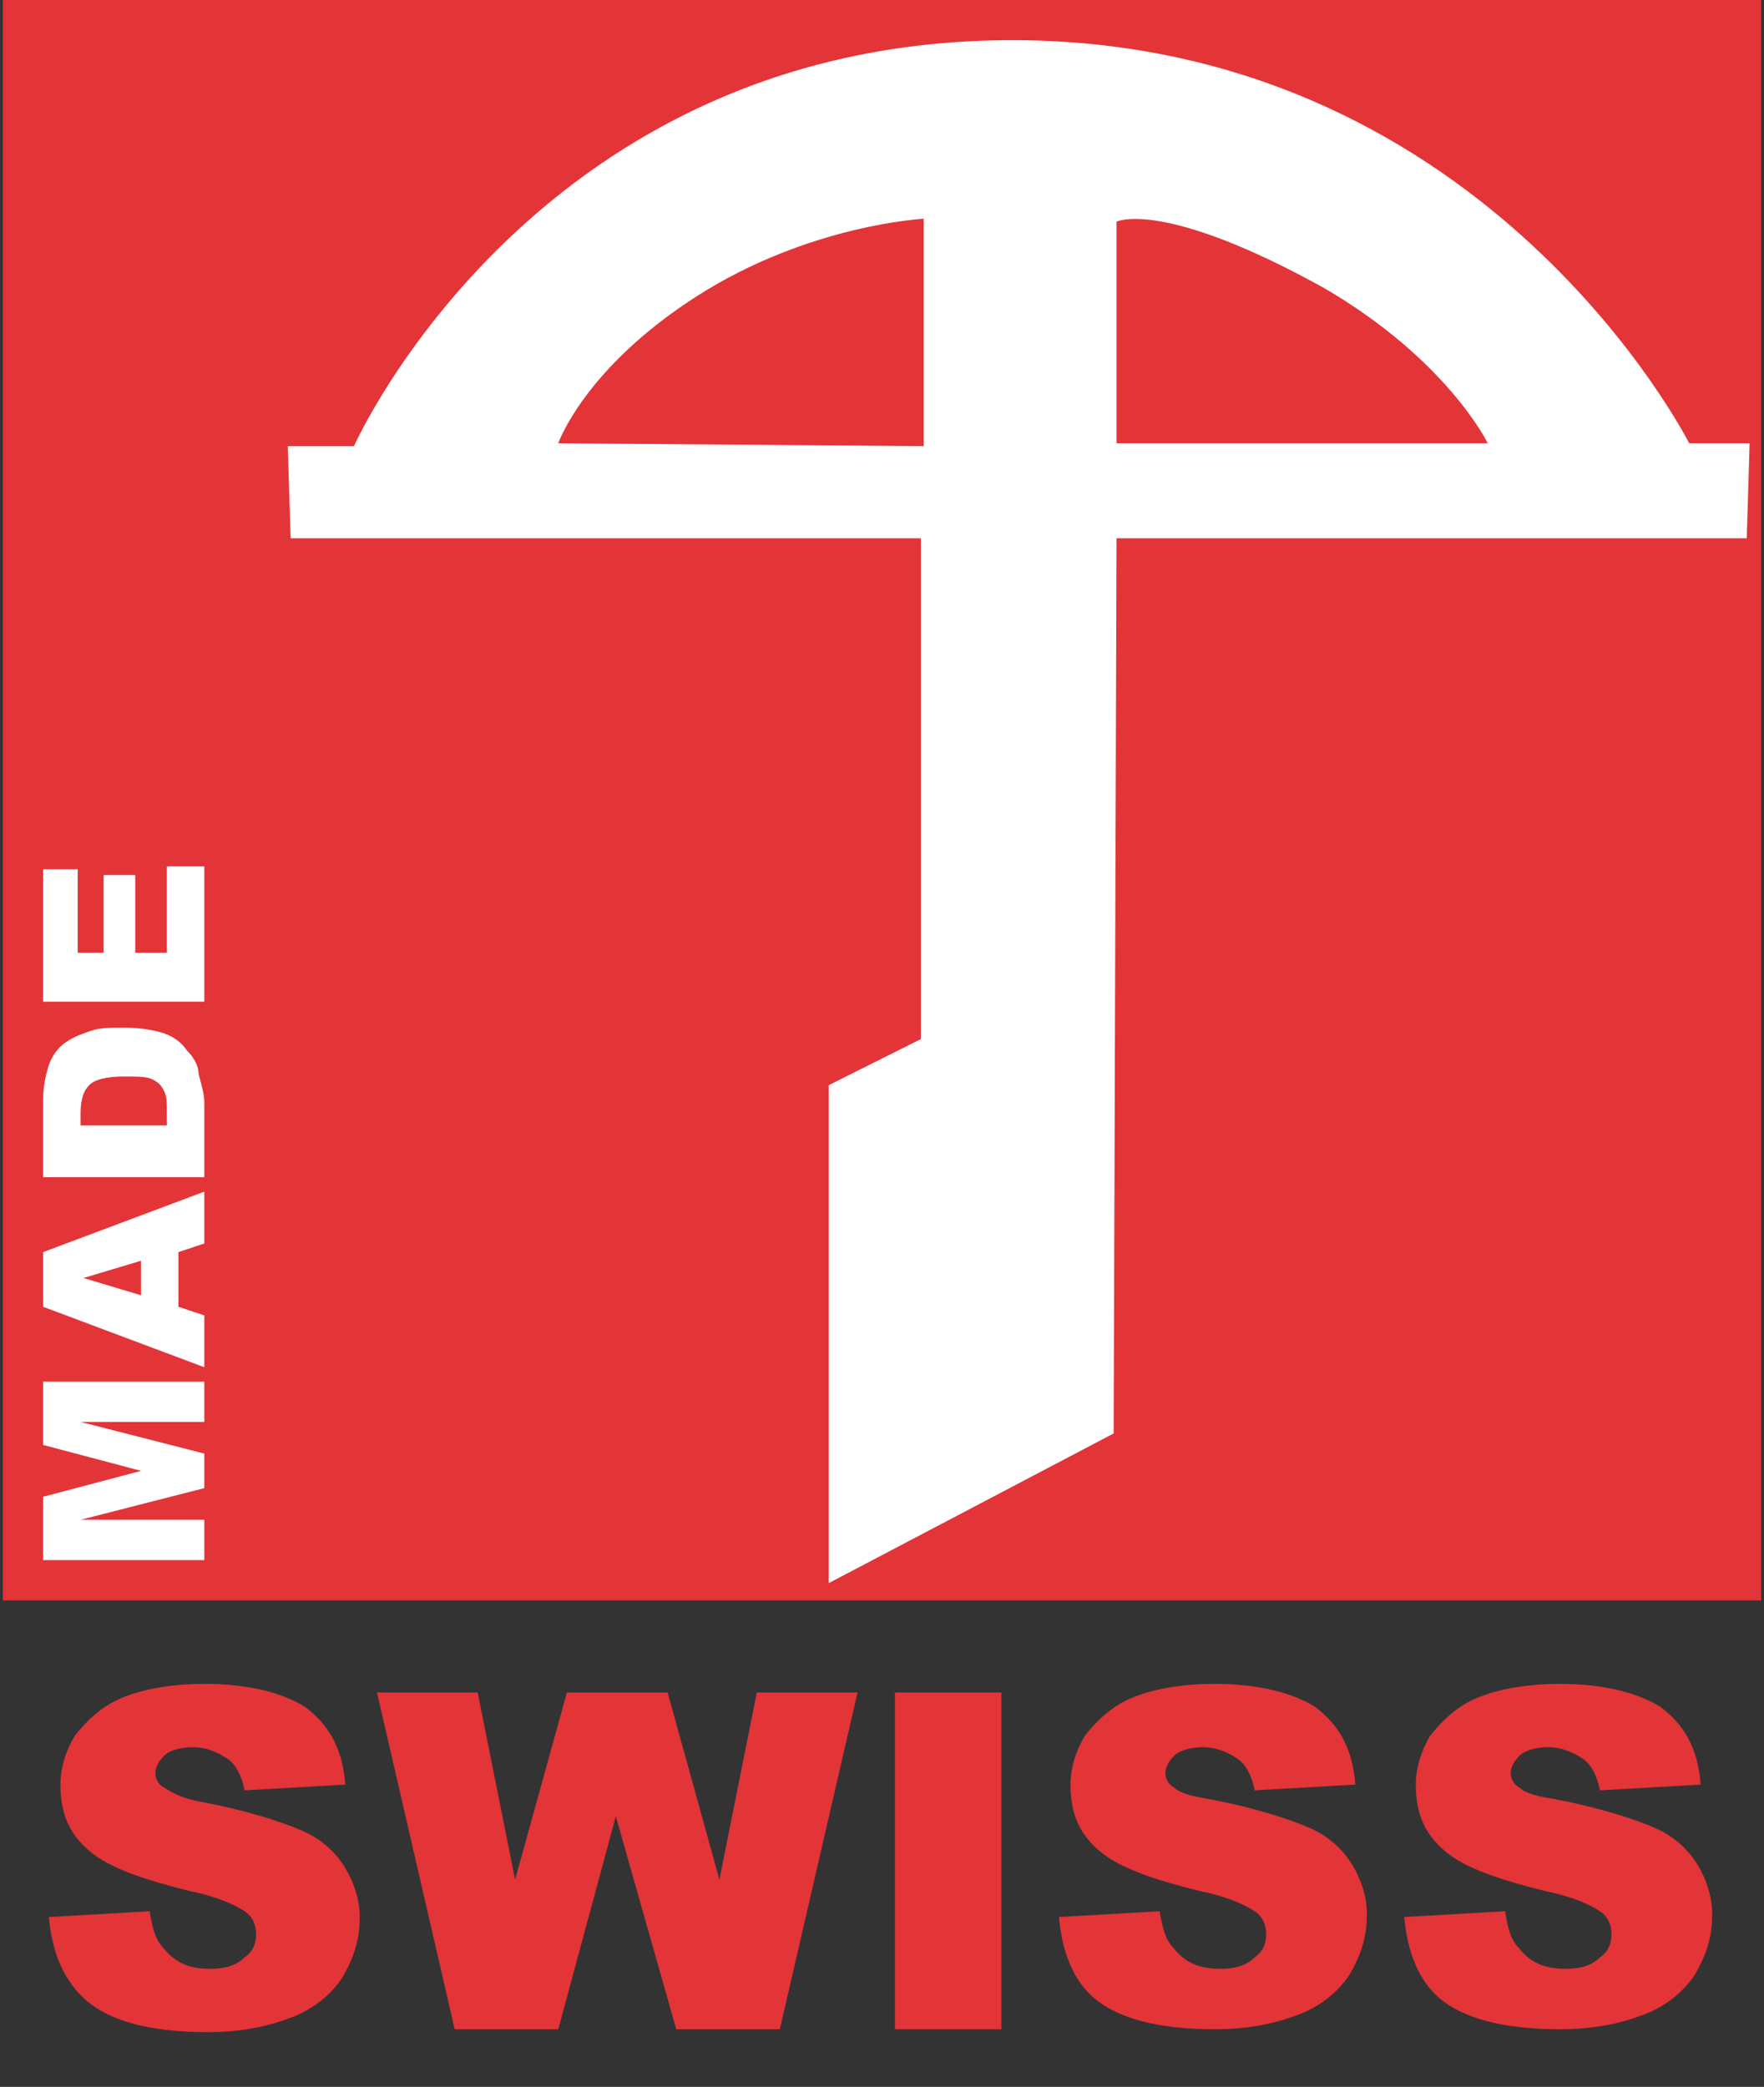
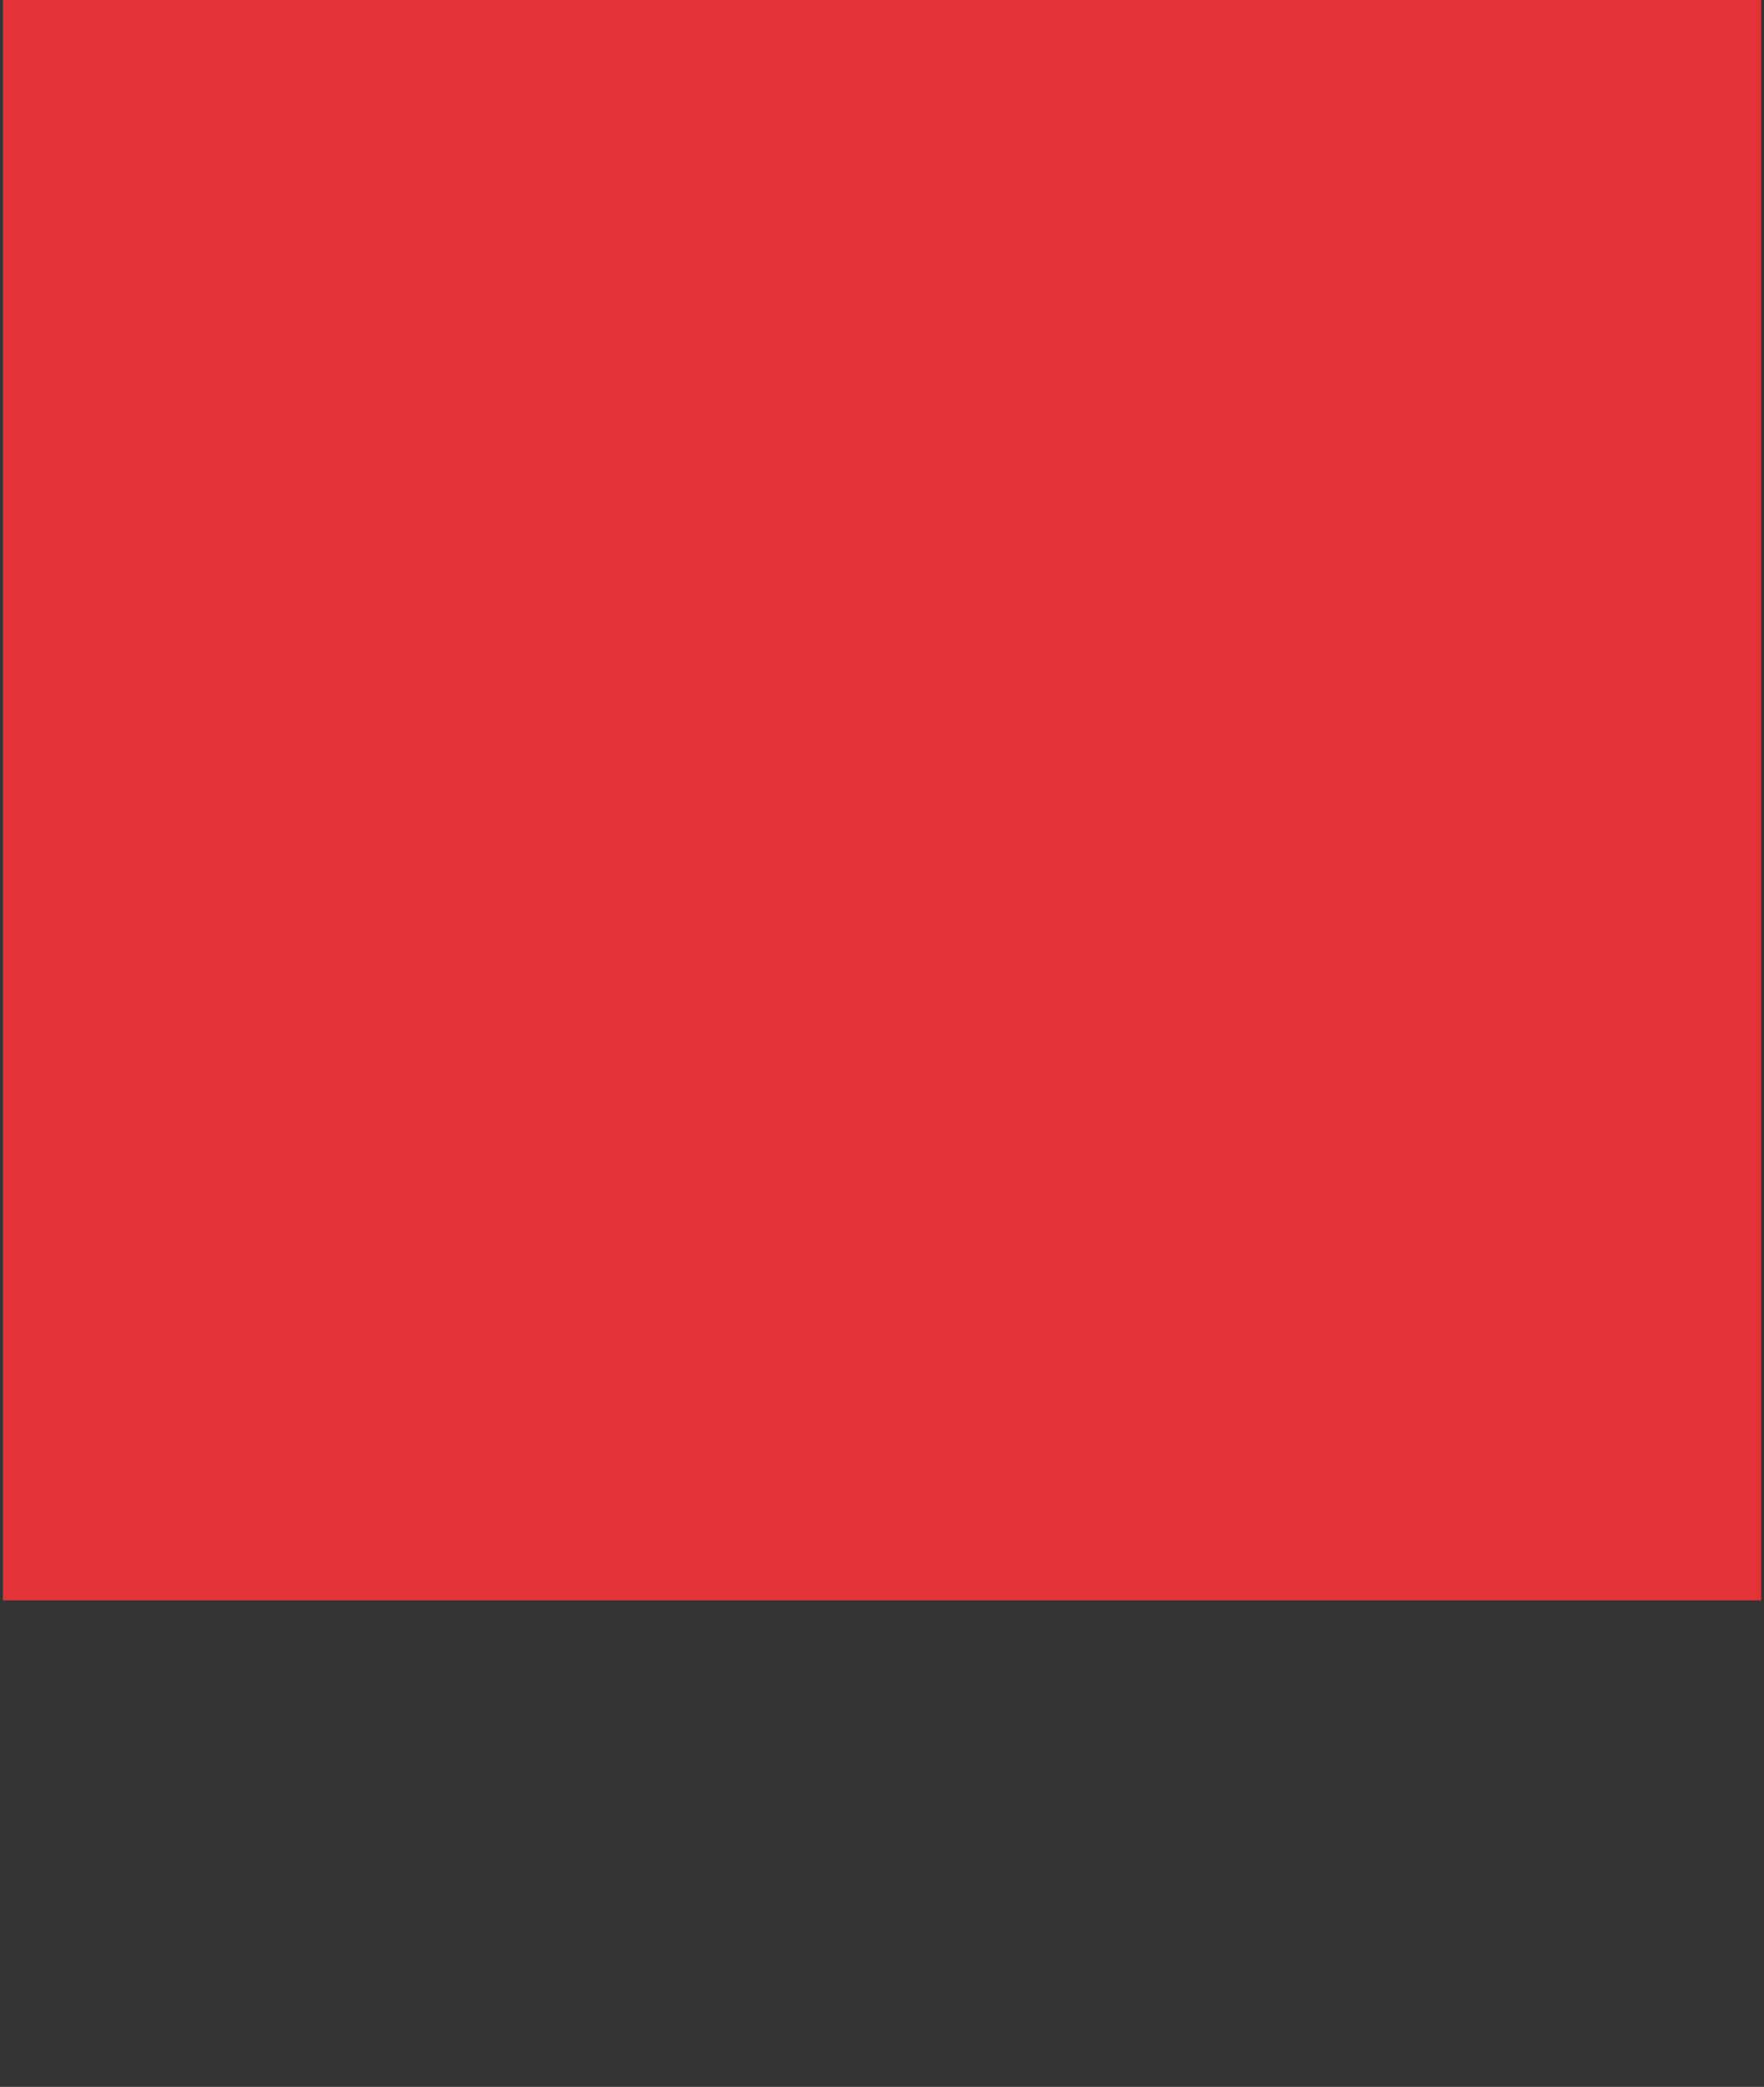
<svg xmlns="http://www.w3.org/2000/svg" xmlns:xlink="http://www.w3.org/1999/xlink" version="1.1" id="Ebene_1" x="0px" y="0px" width="61.3px" height="72.5px" viewBox="0 0 61.3 72.5" enable-background="new 0 0 61.3 72.5" xml:space="preserve">
  <rect x="0" y="0" width="61.3" height="72.5" fill="#333333" stroke="none" />
  <g>
    <rect x="0.1" y="0" fill="#E33438" width="61.1" height="55.6" />
    <g>
      <defs>
-         <rect id="SVGID_1_" x="0" y="0" width="61.3" height="72.5" />
-       </defs>
+         </defs>
      <clipPath id="SVGID_2_">
        <use xlink:href="#SVGID_1_" overflow="visible" />
      </clipPath>
      <path clip-path="url(#SVGID_2_)" fill="#FFFFFF" d="M58.7,15.4c0,0-6.9-13.7-23-14c-17-0.3-23.4,14.1-23.4,14.1h-2.3l0.1,3.2h21.9    L32,36.1l-3.2,1.6L28.8,55l9.9-5.2l0.1-31.1h21.9l0.1-3.3H58.7z M32.1,15.5l-12.7-0.1c0,0,0.9-2.6,4.8-5.1    c3.9-2.5,7.9-2.7,7.9-2.7V15.5z M38.8,15.4V7.7c0,0,1.6-0.8,7.2,2.3c4.3,2.5,5.7,5.4,5.7,5.4L38.8,15.4z" />
      <path clip-path="url(#SVGID_2_)" fill="#E33438" d="M1.7,66.6l3.5-0.2c0.1,0.6,0.2,1,0.5,1.3c0.4,0.5,0.9,0.7,1.6,0.7    c0.5,0,0.9-0.1,1.2-0.4c0.3-0.2,0.4-0.5,0.4-0.8c0-0.3-0.1-0.6-0.4-0.8c-0.3-0.2-0.9-0.5-1.9-0.7c-1.6-0.4-2.8-0.8-3.5-1.4    c-0.7-0.6-1-1.3-1-2.3c0-0.6,0.2-1.2,0.5-1.7c0.4-0.5,0.9-1,1.6-1.3c0.7-0.3,1.7-0.5,2.9-0.5c1.5,0,2.7,0.3,3.5,0.8    c0.8,0.6,1.3,1.4,1.4,2.7l-3.5,0.2c-0.1-0.5-0.3-0.9-0.6-1.1c-0.3-0.2-0.7-0.4-1.2-0.4c-0.4,0-0.8,0.1-1,0.3    c-0.2,0.2-0.3,0.4-0.3,0.6c0,0.2,0.1,0.4,0.3,0.5C6,62.3,6.4,62.5,7,62.6c1.6,0.3,2.8,0.7,3.5,1c0.7,0.3,1.2,0.8,1.5,1.3    c0.3,0.5,0.5,1.1,0.5,1.7c0,0.8-0.2,1.4-0.6,2.1c-0.4,0.6-1,1.1-1.8,1.4c-0.8,0.3-1.7,0.5-2.9,0.5c-2,0-3.4-0.4-4.2-1.1    C2.2,68.8,1.8,67.8,1.7,66.6" />
      <polygon clip-path="url(#SVGID_2_)" fill="#E33438" points="13.1,58.8 16.6,58.8 17.9,65.3 19.7,58.8 23.2,58.8 25,65.3     26.3,58.8 29.8,58.8 27.1,70.5 23.5,70.5 21.4,63.1 19.4,70.5 15.8,70.5   " />
      <rect x="31.1" y="58.8" clip-path="url(#SVGID_2_)" fill="#E33438" width="3.7" height="11.7" />
-       <path clip-path="url(#SVGID_2_)" fill="#E33438" d="M36.8,66.6l3.5-0.2c0.1,0.6,0.2,1,0.5,1.3c0.4,0.5,0.9,0.7,1.6,0.7    c0.5,0,0.9-0.1,1.2-0.4c0.3-0.2,0.4-0.5,0.4-0.8c0-0.3-0.1-0.6-0.4-0.8c-0.3-0.2-0.9-0.5-1.9-0.7c-1.6-0.4-2.8-0.8-3.5-1.4    c-0.7-0.6-1-1.3-1-2.3c0-0.6,0.2-1.2,0.5-1.7c0.4-0.5,0.9-1,1.6-1.3c0.7-0.3,1.7-0.5,2.9-0.5c1.5,0,2.7,0.3,3.5,0.8    c0.8,0.6,1.3,1.4,1.4,2.7l-3.5,0.2c-0.1-0.5-0.3-0.9-0.6-1.1c-0.3-0.2-0.7-0.4-1.2-0.4c-0.4,0-0.8,0.1-1,0.3    c-0.2,0.2-0.3,0.4-0.3,0.6c0,0.2,0.1,0.4,0.3,0.5c0.2,0.2,0.6,0.3,1.2,0.4c1.6,0.3,2.8,0.7,3.5,1c0.7,0.3,1.2,0.8,1.5,1.3    c0.3,0.5,0.5,1.1,0.5,1.7c0,0.8-0.2,1.4-0.6,2.1c-0.4,0.6-1,1.1-1.8,1.4c-0.8,0.3-1.7,0.5-2.9,0.5c-2,0-3.4-0.4-4.2-1.1    C37.3,68.8,36.9,67.8,36.8,66.6" />
      <path clip-path="url(#SVGID_2_)" fill="#E33438" d="M48.8,66.6l3.5-0.2c0.1,0.6,0.2,1,0.5,1.3c0.4,0.5,0.9,0.7,1.6,0.7    c0.5,0,0.9-0.1,1.2-0.4c0.3-0.2,0.4-0.5,0.4-0.8c0-0.3-0.1-0.6-0.4-0.8c-0.3-0.2-0.9-0.5-1.9-0.7c-1.6-0.4-2.8-0.8-3.5-1.4    c-0.7-0.6-1-1.3-1-2.3c0-0.6,0.2-1.2,0.5-1.7c0.4-0.5,0.9-1,1.6-1.3c0.7-0.3,1.7-0.5,2.9-0.5c1.5,0,2.7,0.3,3.5,0.8    c0.8,0.6,1.3,1.4,1.4,2.7l-3.5,0.2c-0.1-0.5-0.3-0.9-0.6-1.1c-0.3-0.2-0.7-0.4-1.2-0.4c-0.4,0-0.8,0.1-1,0.3    c-0.2,0.2-0.3,0.4-0.3,0.6c0,0.2,0.1,0.4,0.3,0.5c0.2,0.2,0.6,0.3,1.2,0.4c1.6,0.3,2.8,0.7,3.5,1c0.7,0.3,1.2,0.8,1.5,1.3    c0.3,0.5,0.5,1.1,0.5,1.7c0,0.8-0.2,1.4-0.6,2.1c-0.4,0.6-1,1.1-1.8,1.4c-0.8,0.3-1.7,0.5-2.9,0.5c-2,0-3.4-0.4-4.2-1.1    C49.3,68.8,48.9,67.8,48.8,66.6" />
      <polygon clip-path="url(#SVGID_2_)" fill="#FFFFFF" points="1.5,54.2 1.5,52 4.9,51.1 1.5,50.2 1.5,48 7.1,48 7.1,49.4 2.8,49.4     7.1,50.5 7.1,51.7 2.8,52.8 7.1,52.8 7.1,54.2   " />
-       <path clip-path="url(#SVGID_2_)" fill="#FFFFFF" d="M6.2,43.5v1.9l0.9,0.3v1.8l-5.6-2.1v-1.9l5.6-2.1v1.8L6.2,43.5z M4.9,43.8    l-2,0.6l2,0.6V43.8z" />
      <path clip-path="url(#SVGID_2_)" fill="#FFFFFF" d="M1.5,40.8v-2.6c0-0.5,0.1-0.9,0.2-1.2c0.1-0.3,0.3-0.6,0.6-0.8    c0.3-0.2,0.6-0.3,0.9-0.4c0.3-0.1,0.7-0.1,1.1-0.1c0.6,0,1.1,0.1,1.4,0.2c0.3,0.1,0.6,0.3,0.8,0.6c0.2,0.2,0.4,0.5,0.4,0.8    c0.1,0.4,0.2,0.7,0.2,1v2.6H1.5z M2.8,39.1h3v-0.4c0-0.4,0-0.6-0.1-0.8c-0.1-0.2-0.2-0.3-0.4-0.4c-0.2-0.1-0.5-0.1-1-0.1    c-0.6,0-1,0.1-1.2,0.3c-0.2,0.2-0.3,0.5-0.3,1V39.1z" />
      <polygon clip-path="url(#SVGID_2_)" fill="#FFFFFF" points="1.5,34.8 1.5,30.2 2.7,30.2 2.7,33.1 3.6,33.1 3.6,30.4 4.7,30.4     4.7,33.1 5.8,33.1 5.8,30.1 7.1,30.1 7.1,34.8   " />
    </g>
  </g>
</svg>